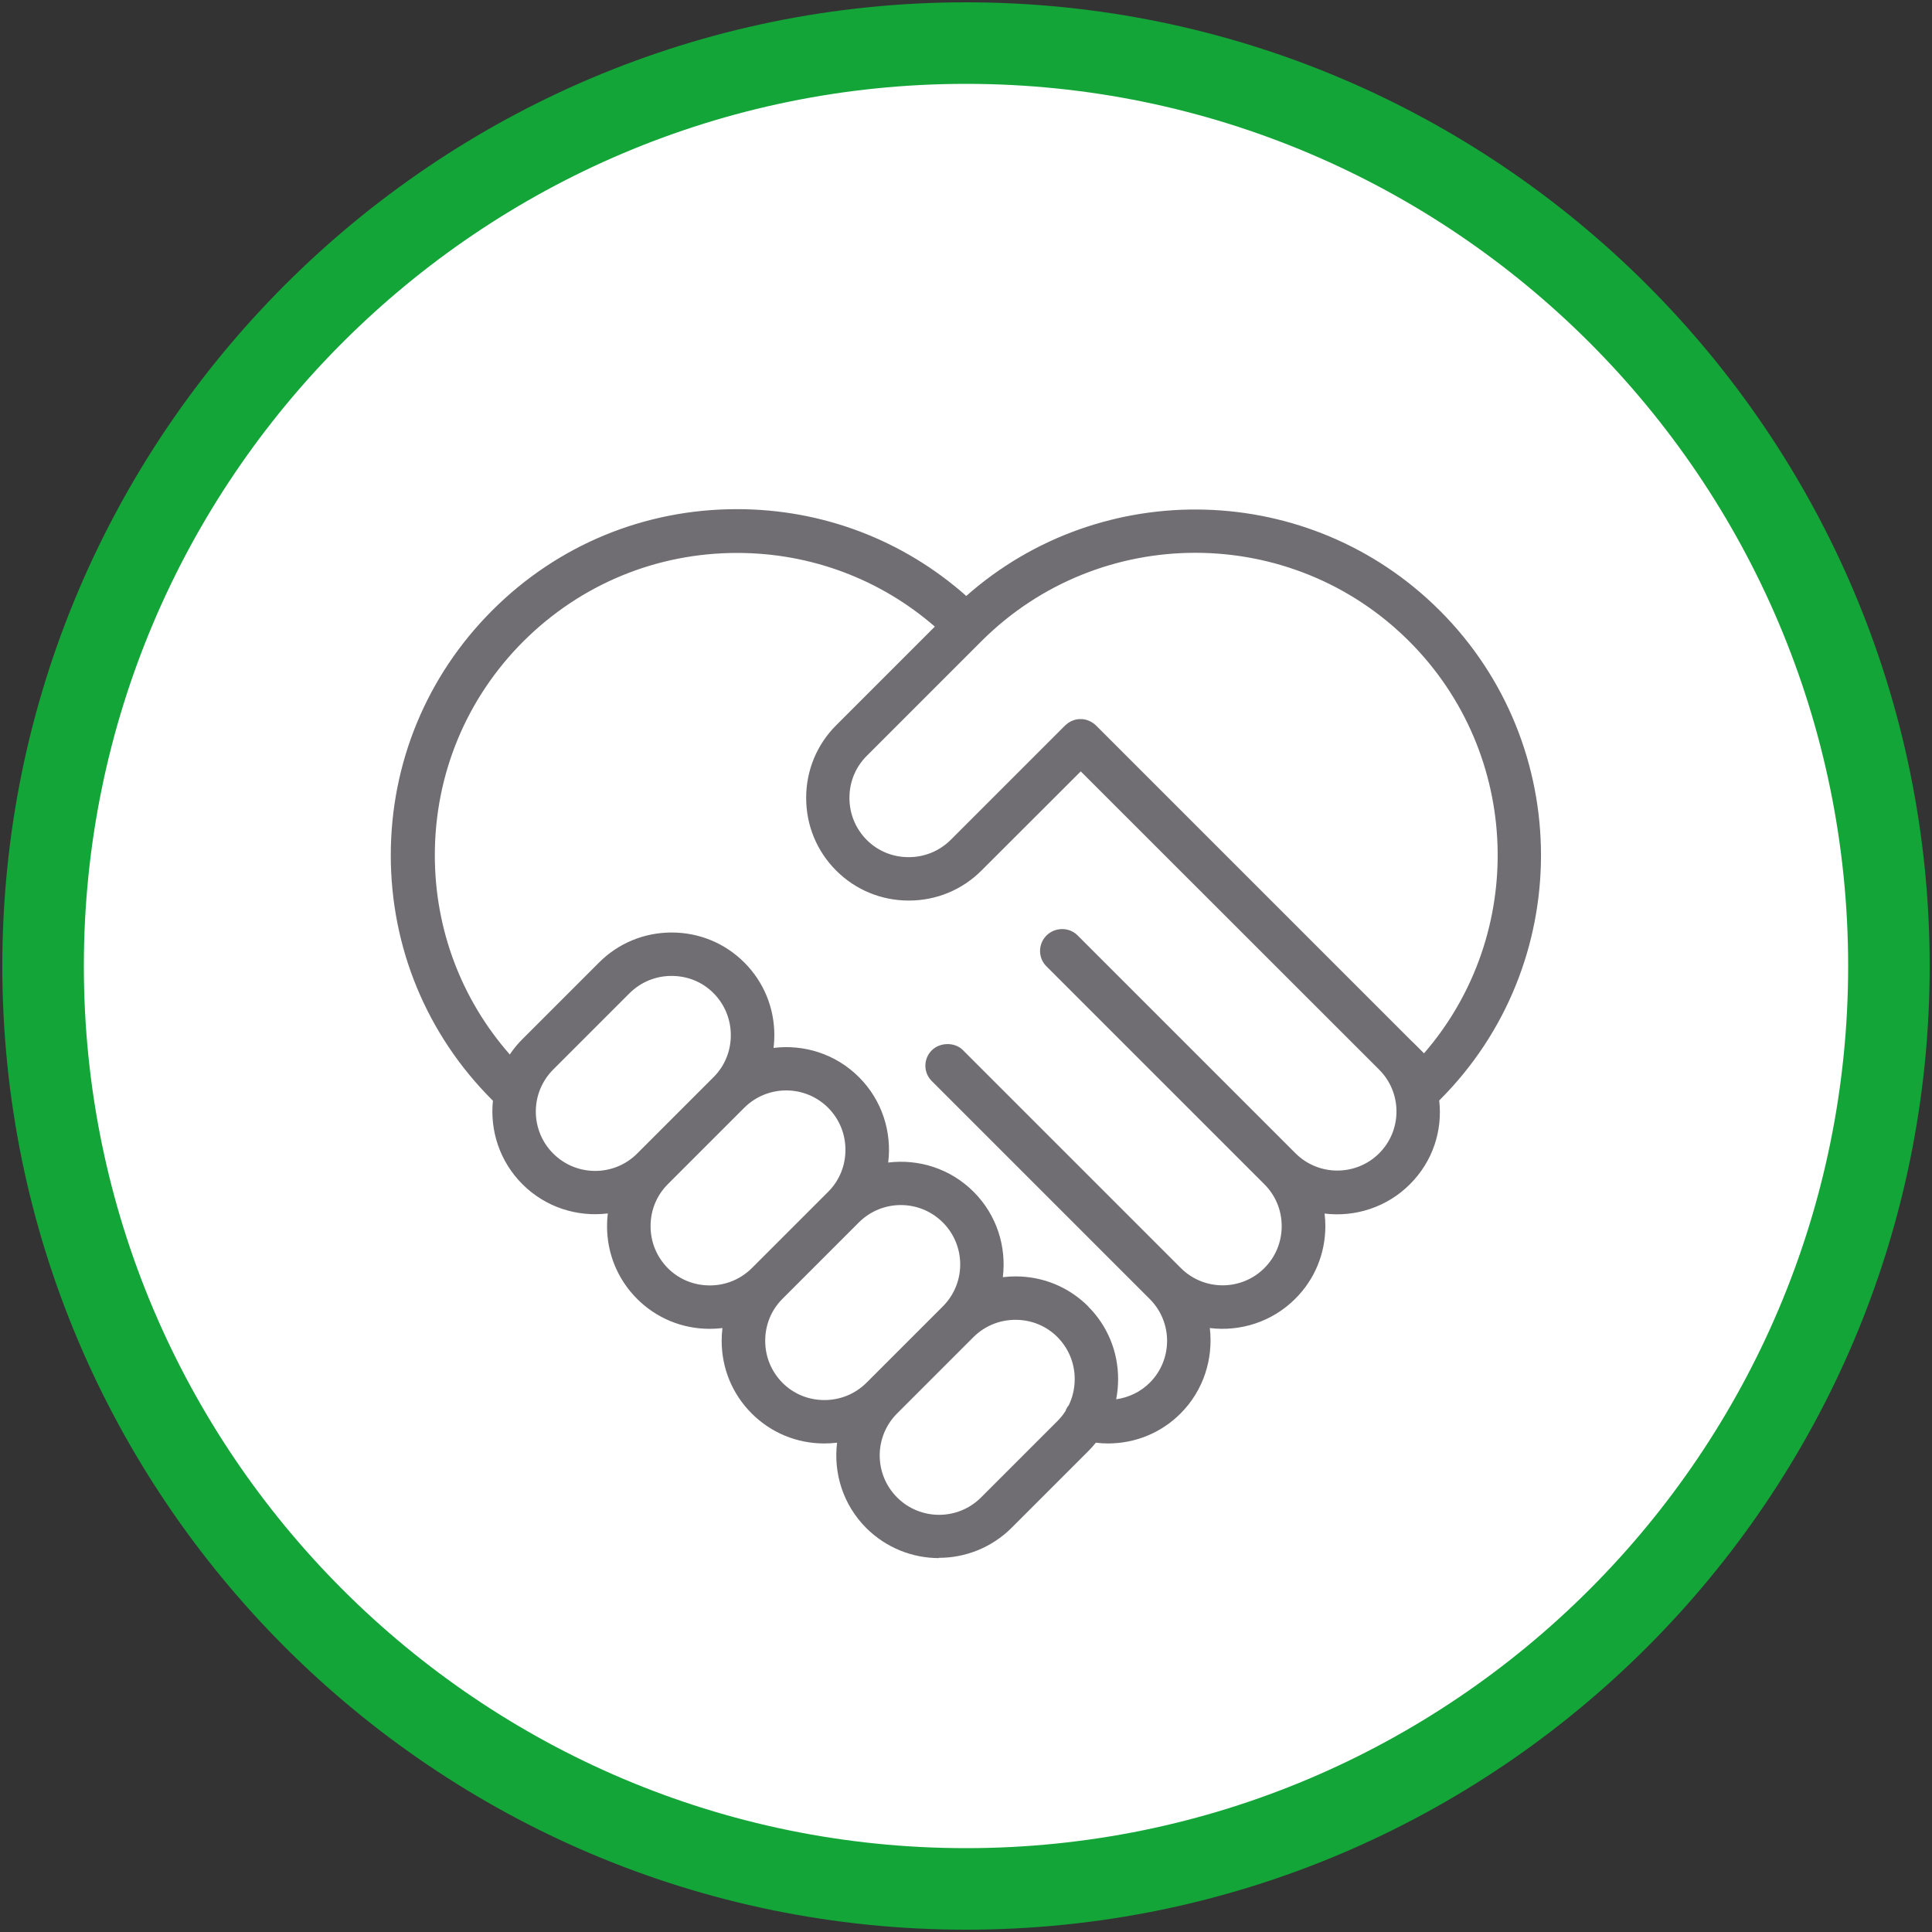
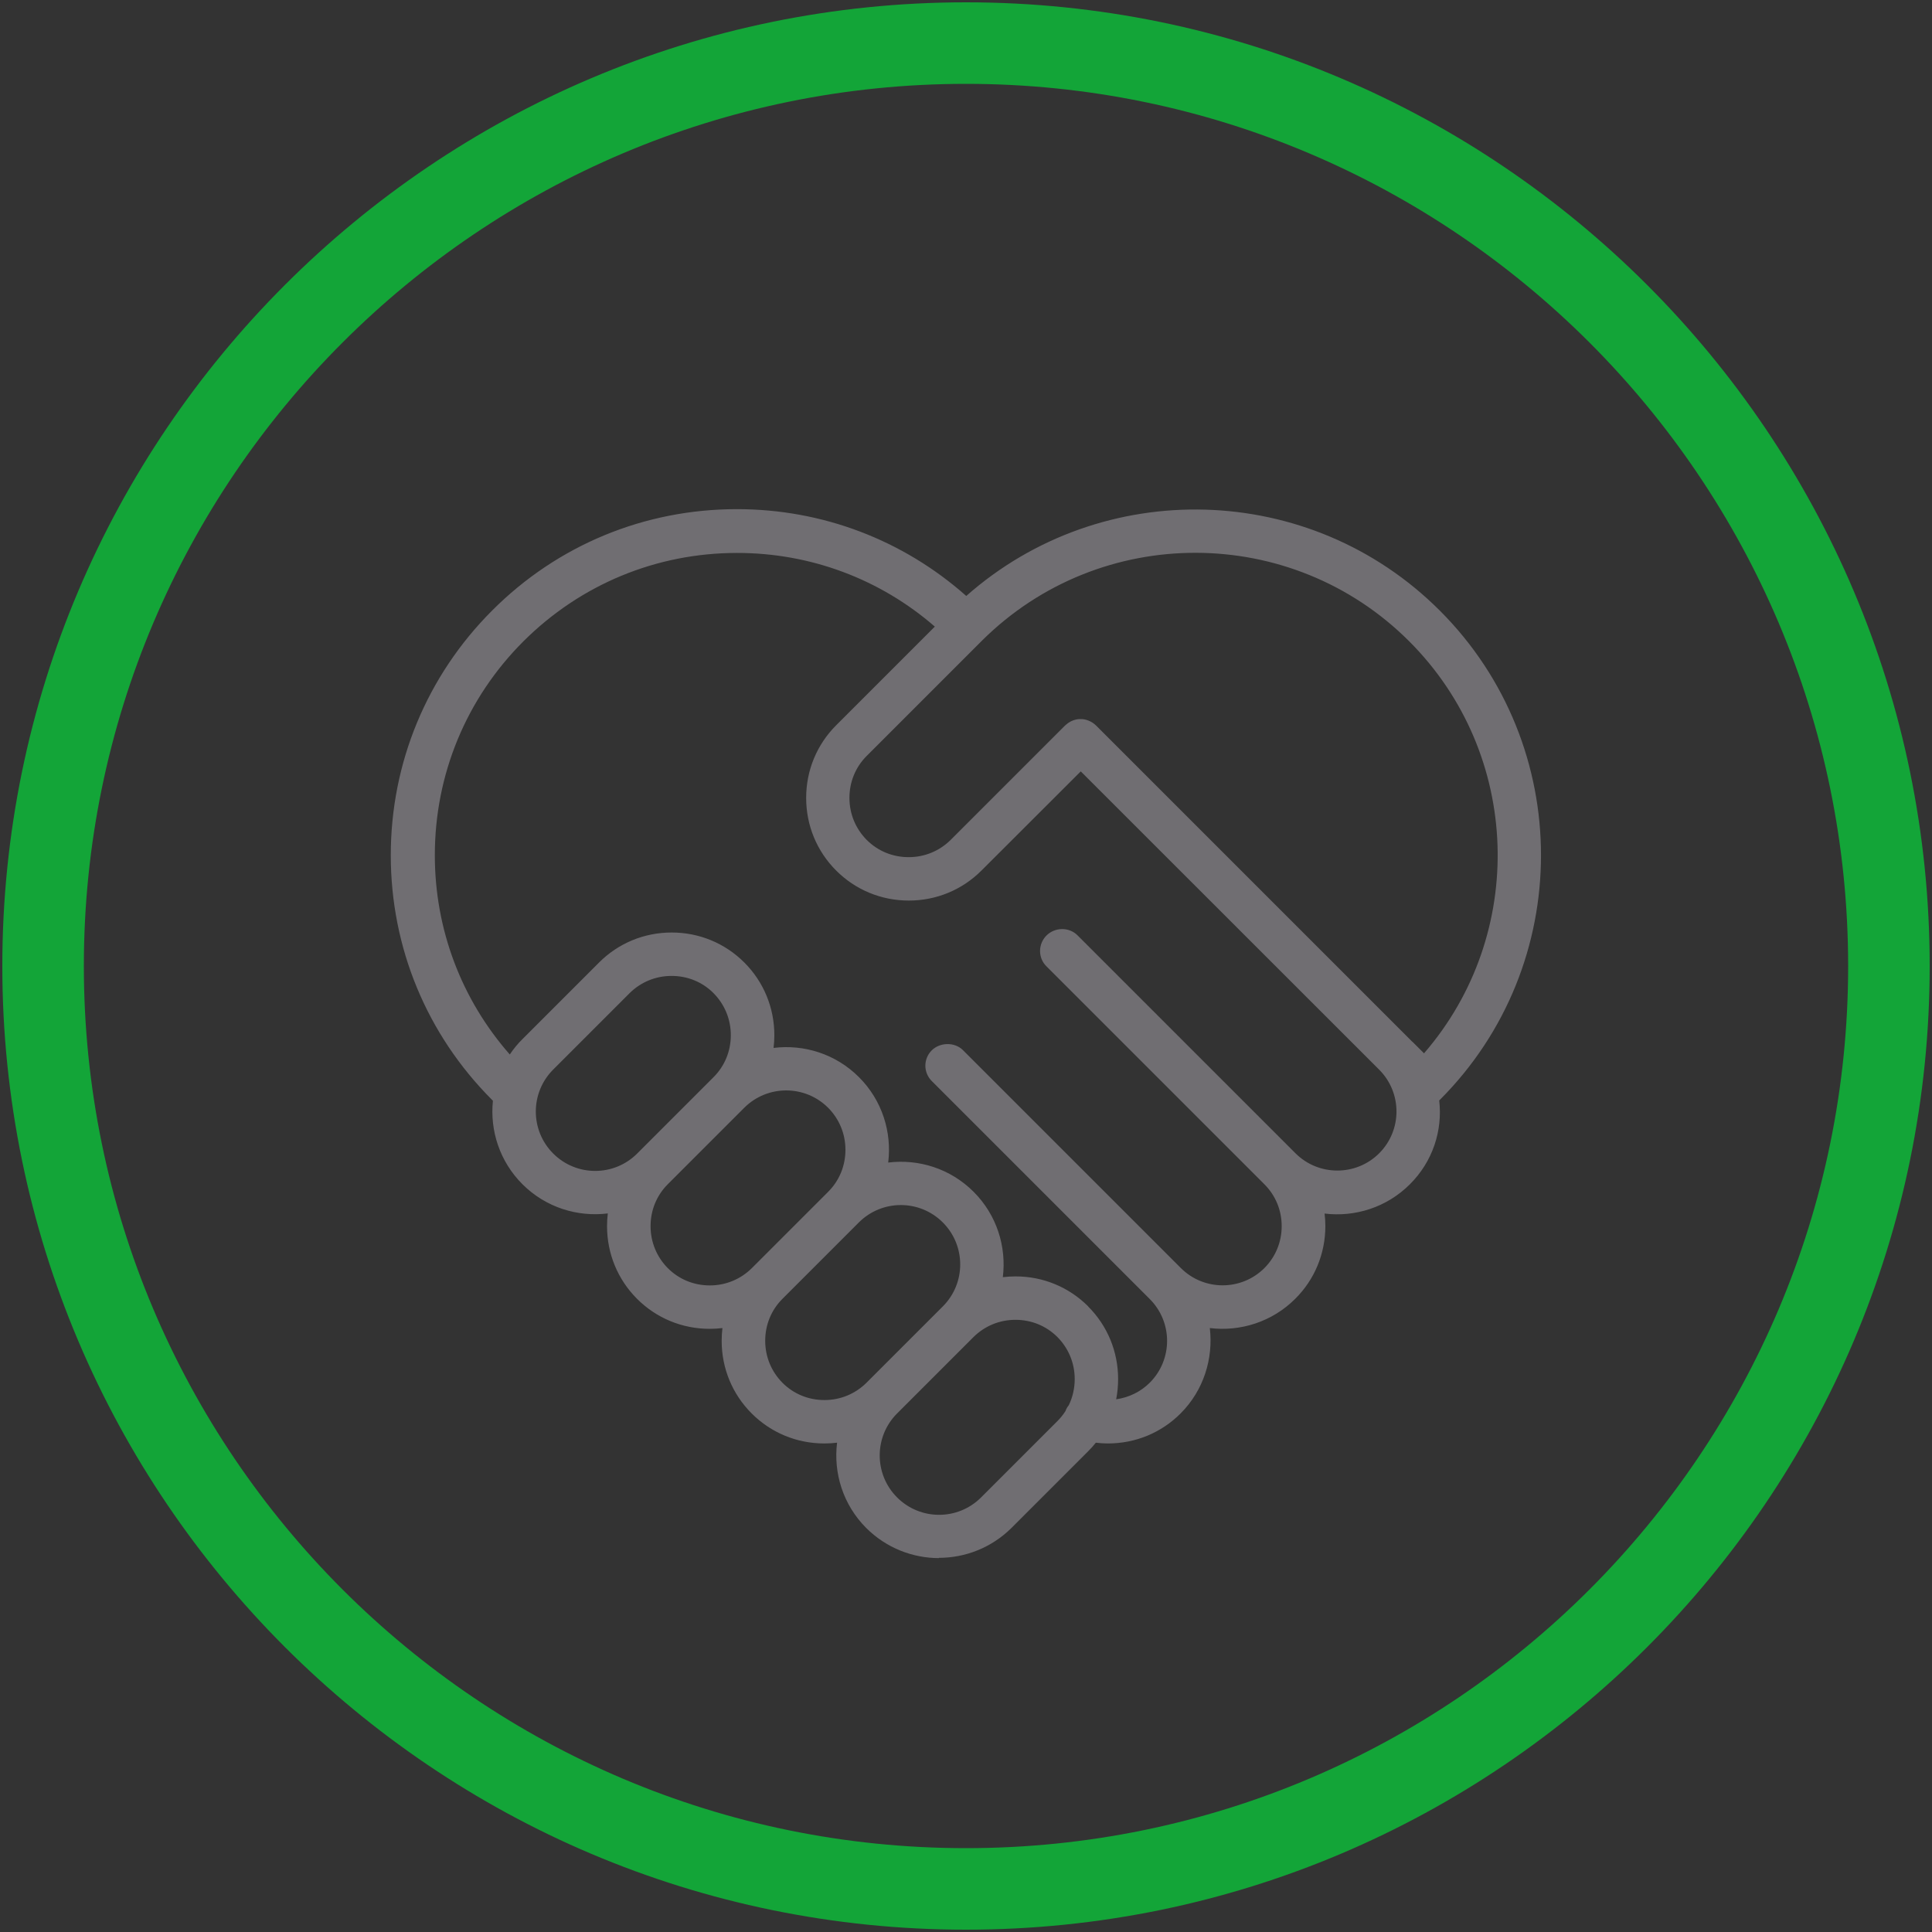
<svg xmlns="http://www.w3.org/2000/svg" id="Ebene_1" data-name="Ebene 1" viewBox="0 0 150 150">
  <rect x="0" y="0" width="150" height="150" fill="#333333" stroke="none" />
  <defs>
    <style>
      .cls-1 {
        fill: none;
      }

      .cls-2 {
        fill: #706e72;
      }

      .cls-3 {
        fill: #13a538;
      }

      .cls-4 {
        clip-path: url(#clippath-1);
      }

      .cls-5 {
        fill: #fff;
      }

      .cls-6 {
        clip-path: url(#clippath);
      }
    </style>
    <clipPath id="clippath">
-       <rect class="cls-1" width="150" height="150" />
-     </clipPath>
+       </clipPath>
    <clipPath id="clippath-1">
      <rect class="cls-1" width="150" height="150" />
    </clipPath>
  </defs>
  <g id="HG">
    <g class="cls-6">
-       <path class="cls-5" d="M75,146.5c39.4,0,71.5-32.1,71.5-71.5S114.4,3.5,75,3.5,3.5,35.6,3.5,75s32.1,71.5,71.5,71.5" />
-     </g>
+       </g>
  </g>
  <g id="teamgreen">
    <g class="cls-4">
      <path class="cls-3" d="M75,149.82C33.75,149.82.18,116.25.18,75S33.75.18,75,.18s74.82,33.56,74.82,74.82-33.56,74.82-74.82,74.82ZM75,6.51C37.24,6.51,6.51,37.24,6.51,75s30.72,68.49,68.49,68.49,68.49-30.72,68.49-68.49S112.76,6.51,75,6.51Z" />
      <path class="cls-2" d="M72.9,120.97c-2.04,0-4.08-.78-5.64-2.33-1.81-1.81-2.56-4.27-2.27-6.63-.33.04-.66.06-.99.06-2.14,0-4.14-.83-5.64-2.33-1.5-1.5-2.33-3.5-2.33-5.64,0-.33.02-.67.06-.99-.33.04-.66.06-.99.06-2.14,0-4.14-.83-5.64-2.33-1.5-1.5-2.33-3.51-2.33-5.64,0-.33.02-.66.06-.99-2.36.29-4.82-.46-6.63-2.27-1.77-1.77-2.53-4.17-2.29-6.48-.02-.02-.04-.04-.06-.06-5.08-5.08-7.87-11.83-7.87-19s2.8-13.93,7.87-19c5.07-5.08,11.82-7.87,19-7.87,6.63,0,12.89,2.38,17.81,6.74,10.53-9.31,26.69-8.94,36.77,1.14h0c10.47,10.47,10.47,27.51,0,37.98-.02.02-.03.03-.05.05.27,2.34-.5,4.74-2.28,6.51-1.79,1.79-4.26,2.56-6.62,2.27.04.32.06.65.06.97,0,2.14-.83,4.15-2.34,5.65-1.79,1.79-4.26,2.56-6.63,2.27.28,2.37-.48,4.84-2.27,6.63-1.51,1.51-3.51,2.33-5.65,2.33-.3,0-.61-.02-.93-.06-.19.24-.39.46-.61.68l-5.93,5.93c-1.56,1.55-3.6,2.33-5.64,2.33ZM78.84,102.47c-1.24,0-2.39.48-3.26,1.34l-5.93,5.93c-1.8,1.8-1.8,4.72,0,6.52s4.72,1.8,6.52,0l5.93-5.93c.24-.24.44-.49.62-.77.02-.06.05-.11.07-.17.05-.11.12-.2.19-.29.3-.62.46-1.31.46-2.03,0-1.24-.48-2.39-1.34-3.26h0c-.87-.87-2.02-1.34-3.26-1.34ZM69.94,93.56c-1.18,0-2.36.45-3.26,1.35l-5.93,5.93c-.87.87-1.34,2.02-1.34,3.26s.48,2.39,1.34,3.26c.87.87,2.02,1.34,3.26,1.34s2.39-.48,3.26-1.34l5.93-5.93c1.8-1.8,1.8-4.72,0-6.52-.9-.9-2.08-1.35-3.26-1.35ZM84.48,101.43c1.5,1.5,2.33,3.5,2.33,5.64,0,.53-.05,1.06-.15,1.57.99-.14,1.9-.58,2.61-1.29,1.79-1.79,1.79-4.7,0-6.49l-16.93-16.93c-.66-.66-.66-1.72,0-2.38.63-.63,1.77-.66,2.41-.03l16.93,16.93c1.79,1.79,4.7,1.79,6.49,0,.86-.86,1.34-2.02,1.34-3.25s-.47-2.38-1.34-3.25l-16.93-16.93c-.32-.32-.49-.74-.49-1.19s.18-.87.49-1.19c.66-.66,1.75-.68,2.41-.03l16.93,16.93c1.79,1.79,4.71,1.79,6.5,0,1.79-1.79,1.79-4.7,0-6.49l-23.17-23.16-7.71,7.7c-1.5,1.5-3.5,2.33-5.64,2.33s-4.14-.83-5.64-2.33c-1.5-1.5-2.33-3.5-2.33-5.64s.83-4.14,2.33-5.64l7.66-7.66c-4.26-3.7-9.66-5.72-15.35-5.72-6.27,0-12.16,2.44-16.6,6.87-4.43,4.43-6.87,10.33-6.87,16.6,0,5.75,2.06,11.19,5.82,15.47.29-.43.62-.84,1-1.21l5.93-5.93c1.5-1.5,3.5-2.33,5.64-2.33s4.14.83,5.64,2.33h0c1.5,1.5,2.33,3.51,2.33,5.64,0,.33-.02.66-.06.99,2.36-.29,4.82.46,6.63,2.27h0c1.81,1.81,2.56,4.27,2.27,6.63,2.36-.29,4.82.46,6.63,2.27,1.81,1.81,2.56,4.27,2.27,6.63.33-.04.66-.06.99-.06,2.14,0,4.14.83,5.64,2.33h0ZM61.04,84.66c-1.18,0-2.36.45-3.26,1.35l-5.93,5.93c-.87.87-1.34,2.02-1.34,3.26s.48,2.39,1.34,3.26c.87.87,2.02,1.34,3.26,1.34s2.39-.48,3.26-1.34l5.93-5.93c.87-.87,1.34-2.02,1.34-3.26s-.48-2.39-1.34-3.26h0c-.9-.9-2.08-1.35-3.26-1.35ZM52.14,75.77c-1.24,0-2.39.48-3.26,1.34l-5.93,5.93c-1.8,1.8-1.8,4.72,0,6.52,1.8,1.8,4.72,1.8,6.52,0l5.93-5.93c.87-.87,1.34-2.02,1.34-3.26s-.48-2.39-1.34-3.26-2.02-1.34-3.26-1.34ZM109.66,80.88l.9.9c7.99-9.22,7.61-23.23-1.15-31.99-9.14-9.14-23.99-9.16-33.16-.06-.03.03-.06.06-.09.09l-8.87,8.87c-.87.87-1.34,2.02-1.34,3.26s.48,2.39,1.34,3.26c.87.87,2.02,1.34,3.26,1.34s2.39-.48,3.26-1.34l8.87-8.87s.05-.05.08-.07c.23-.21.51-.35.8-.41,0,0,0,0,0,0,0,0,0,0,0,0h0c.09-.02.19-.03.29-.03h0s0,0,0,0h.02c.4-.02.88.16,1.22.49h0s24.56,24.56,24.56,24.56c0,0,0,0,0,.01Z" />
    </g>
  </g>
</svg>